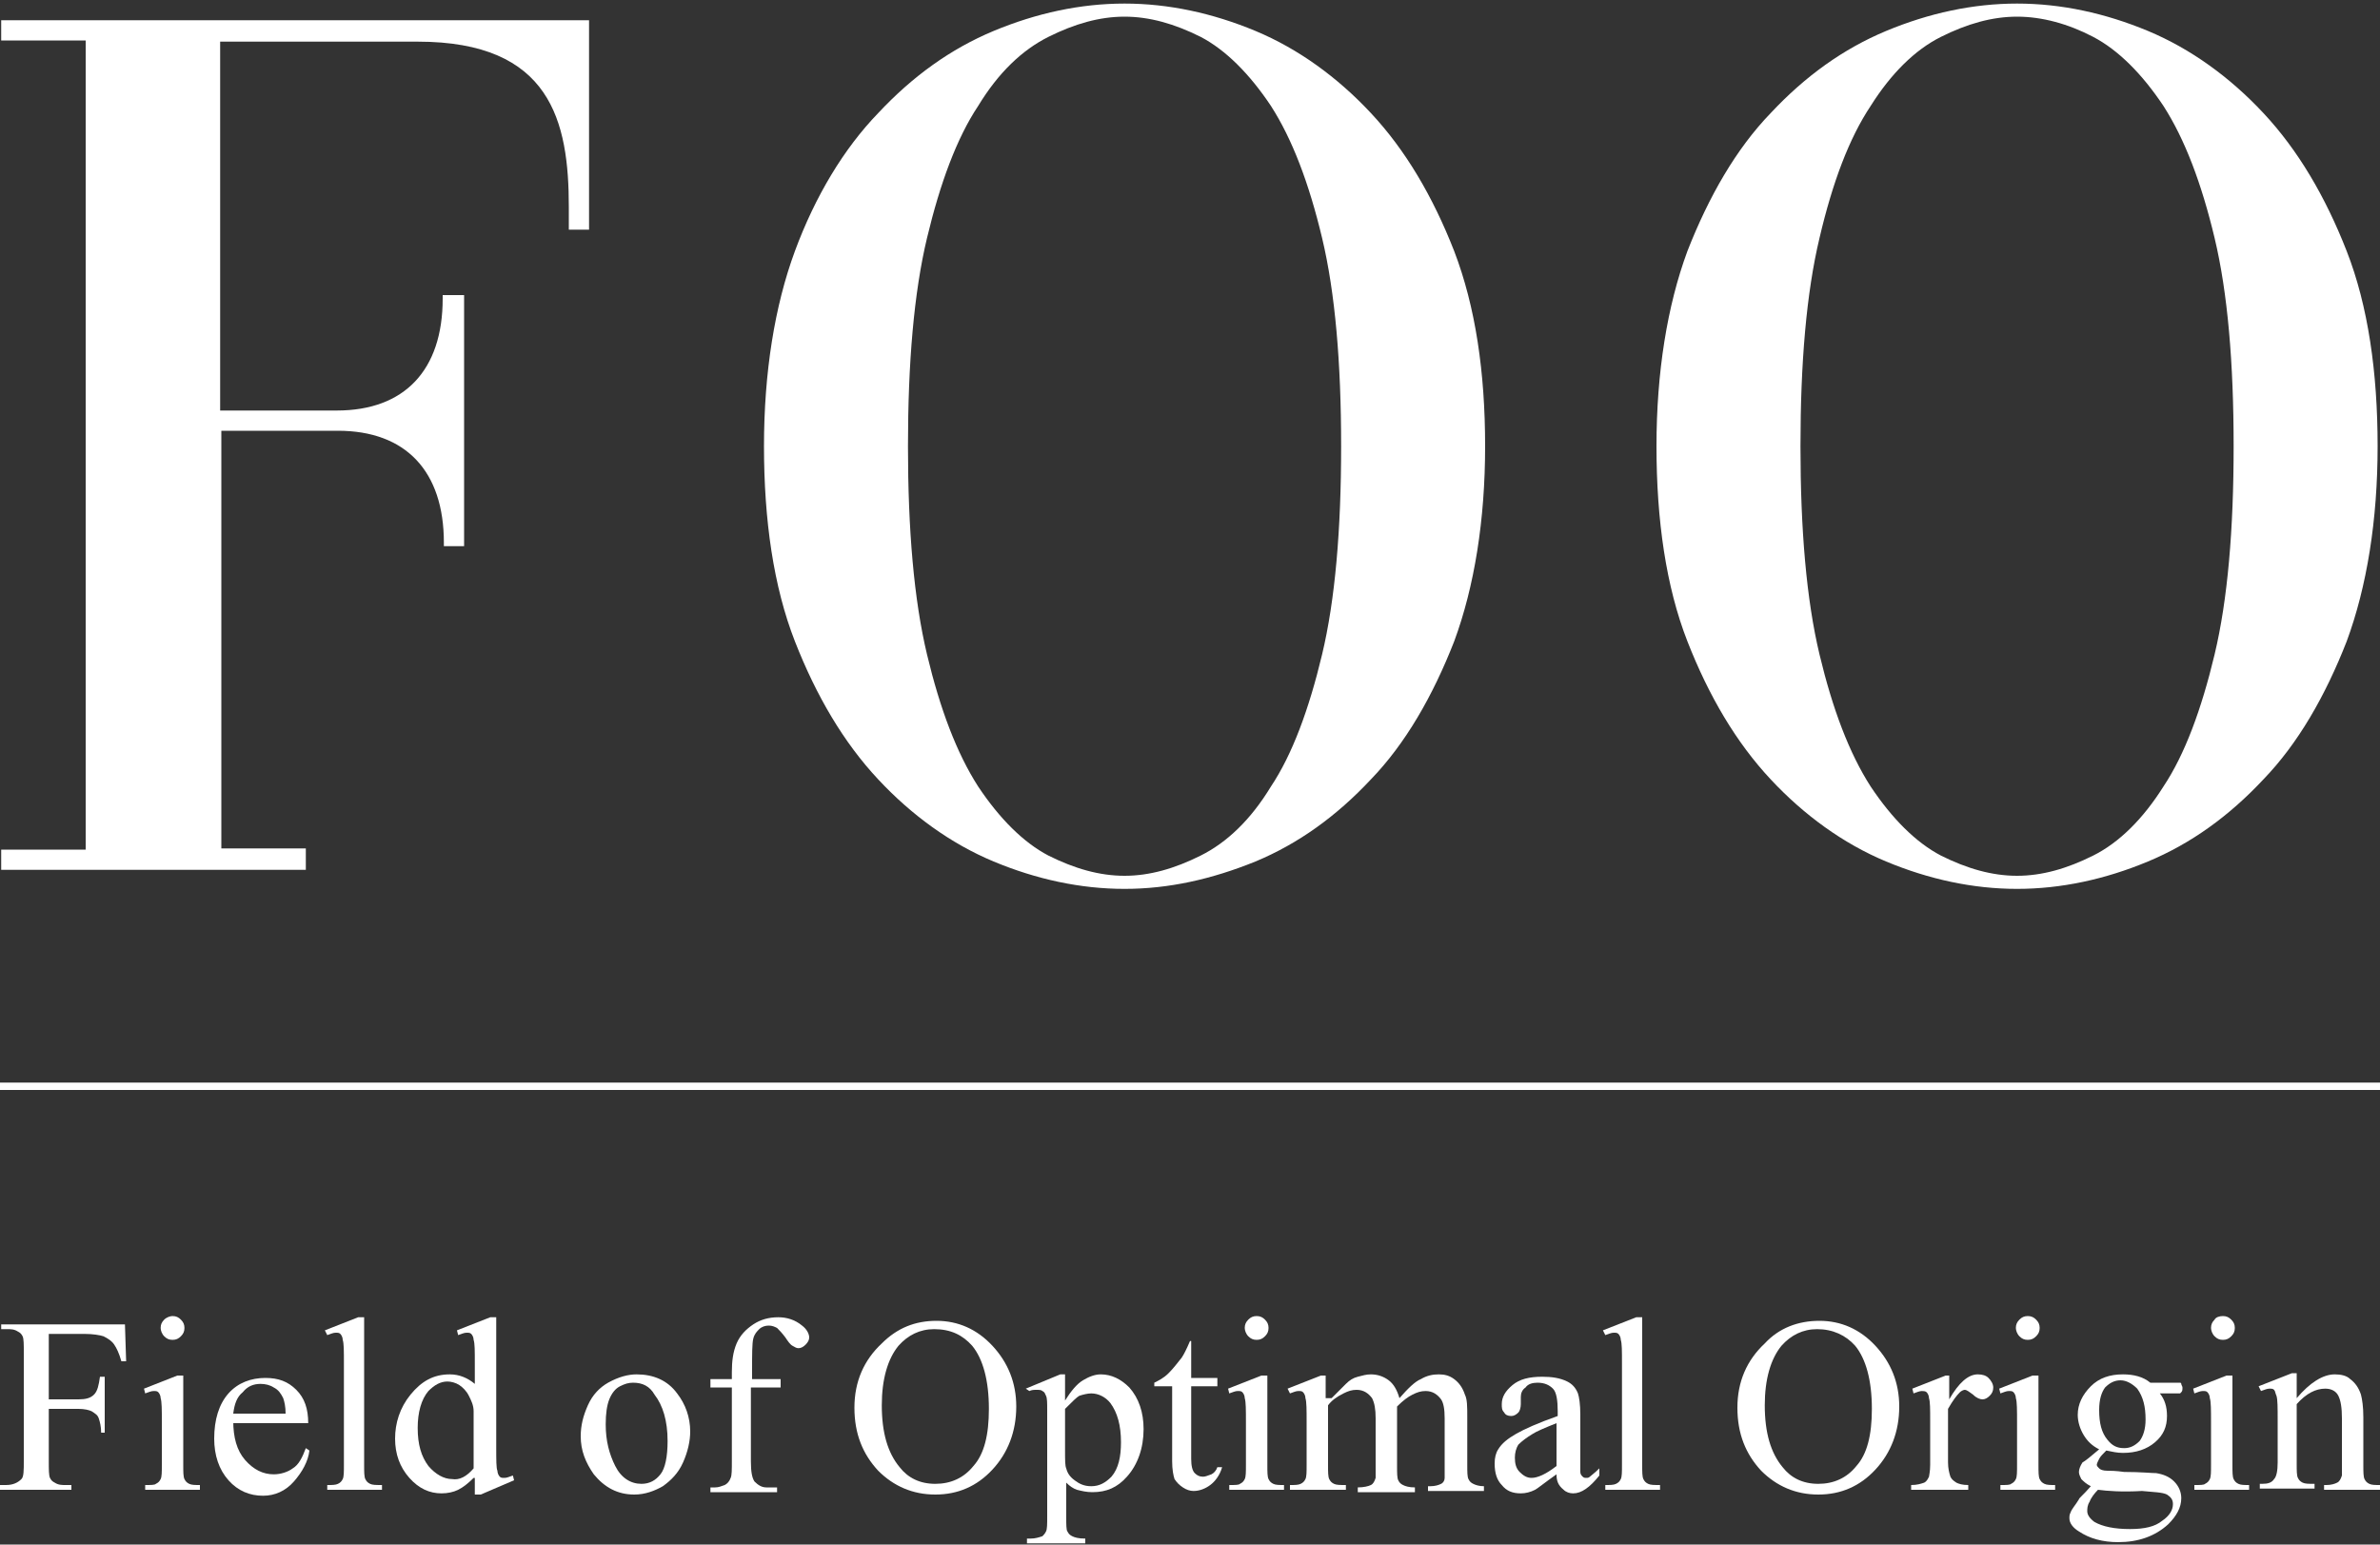
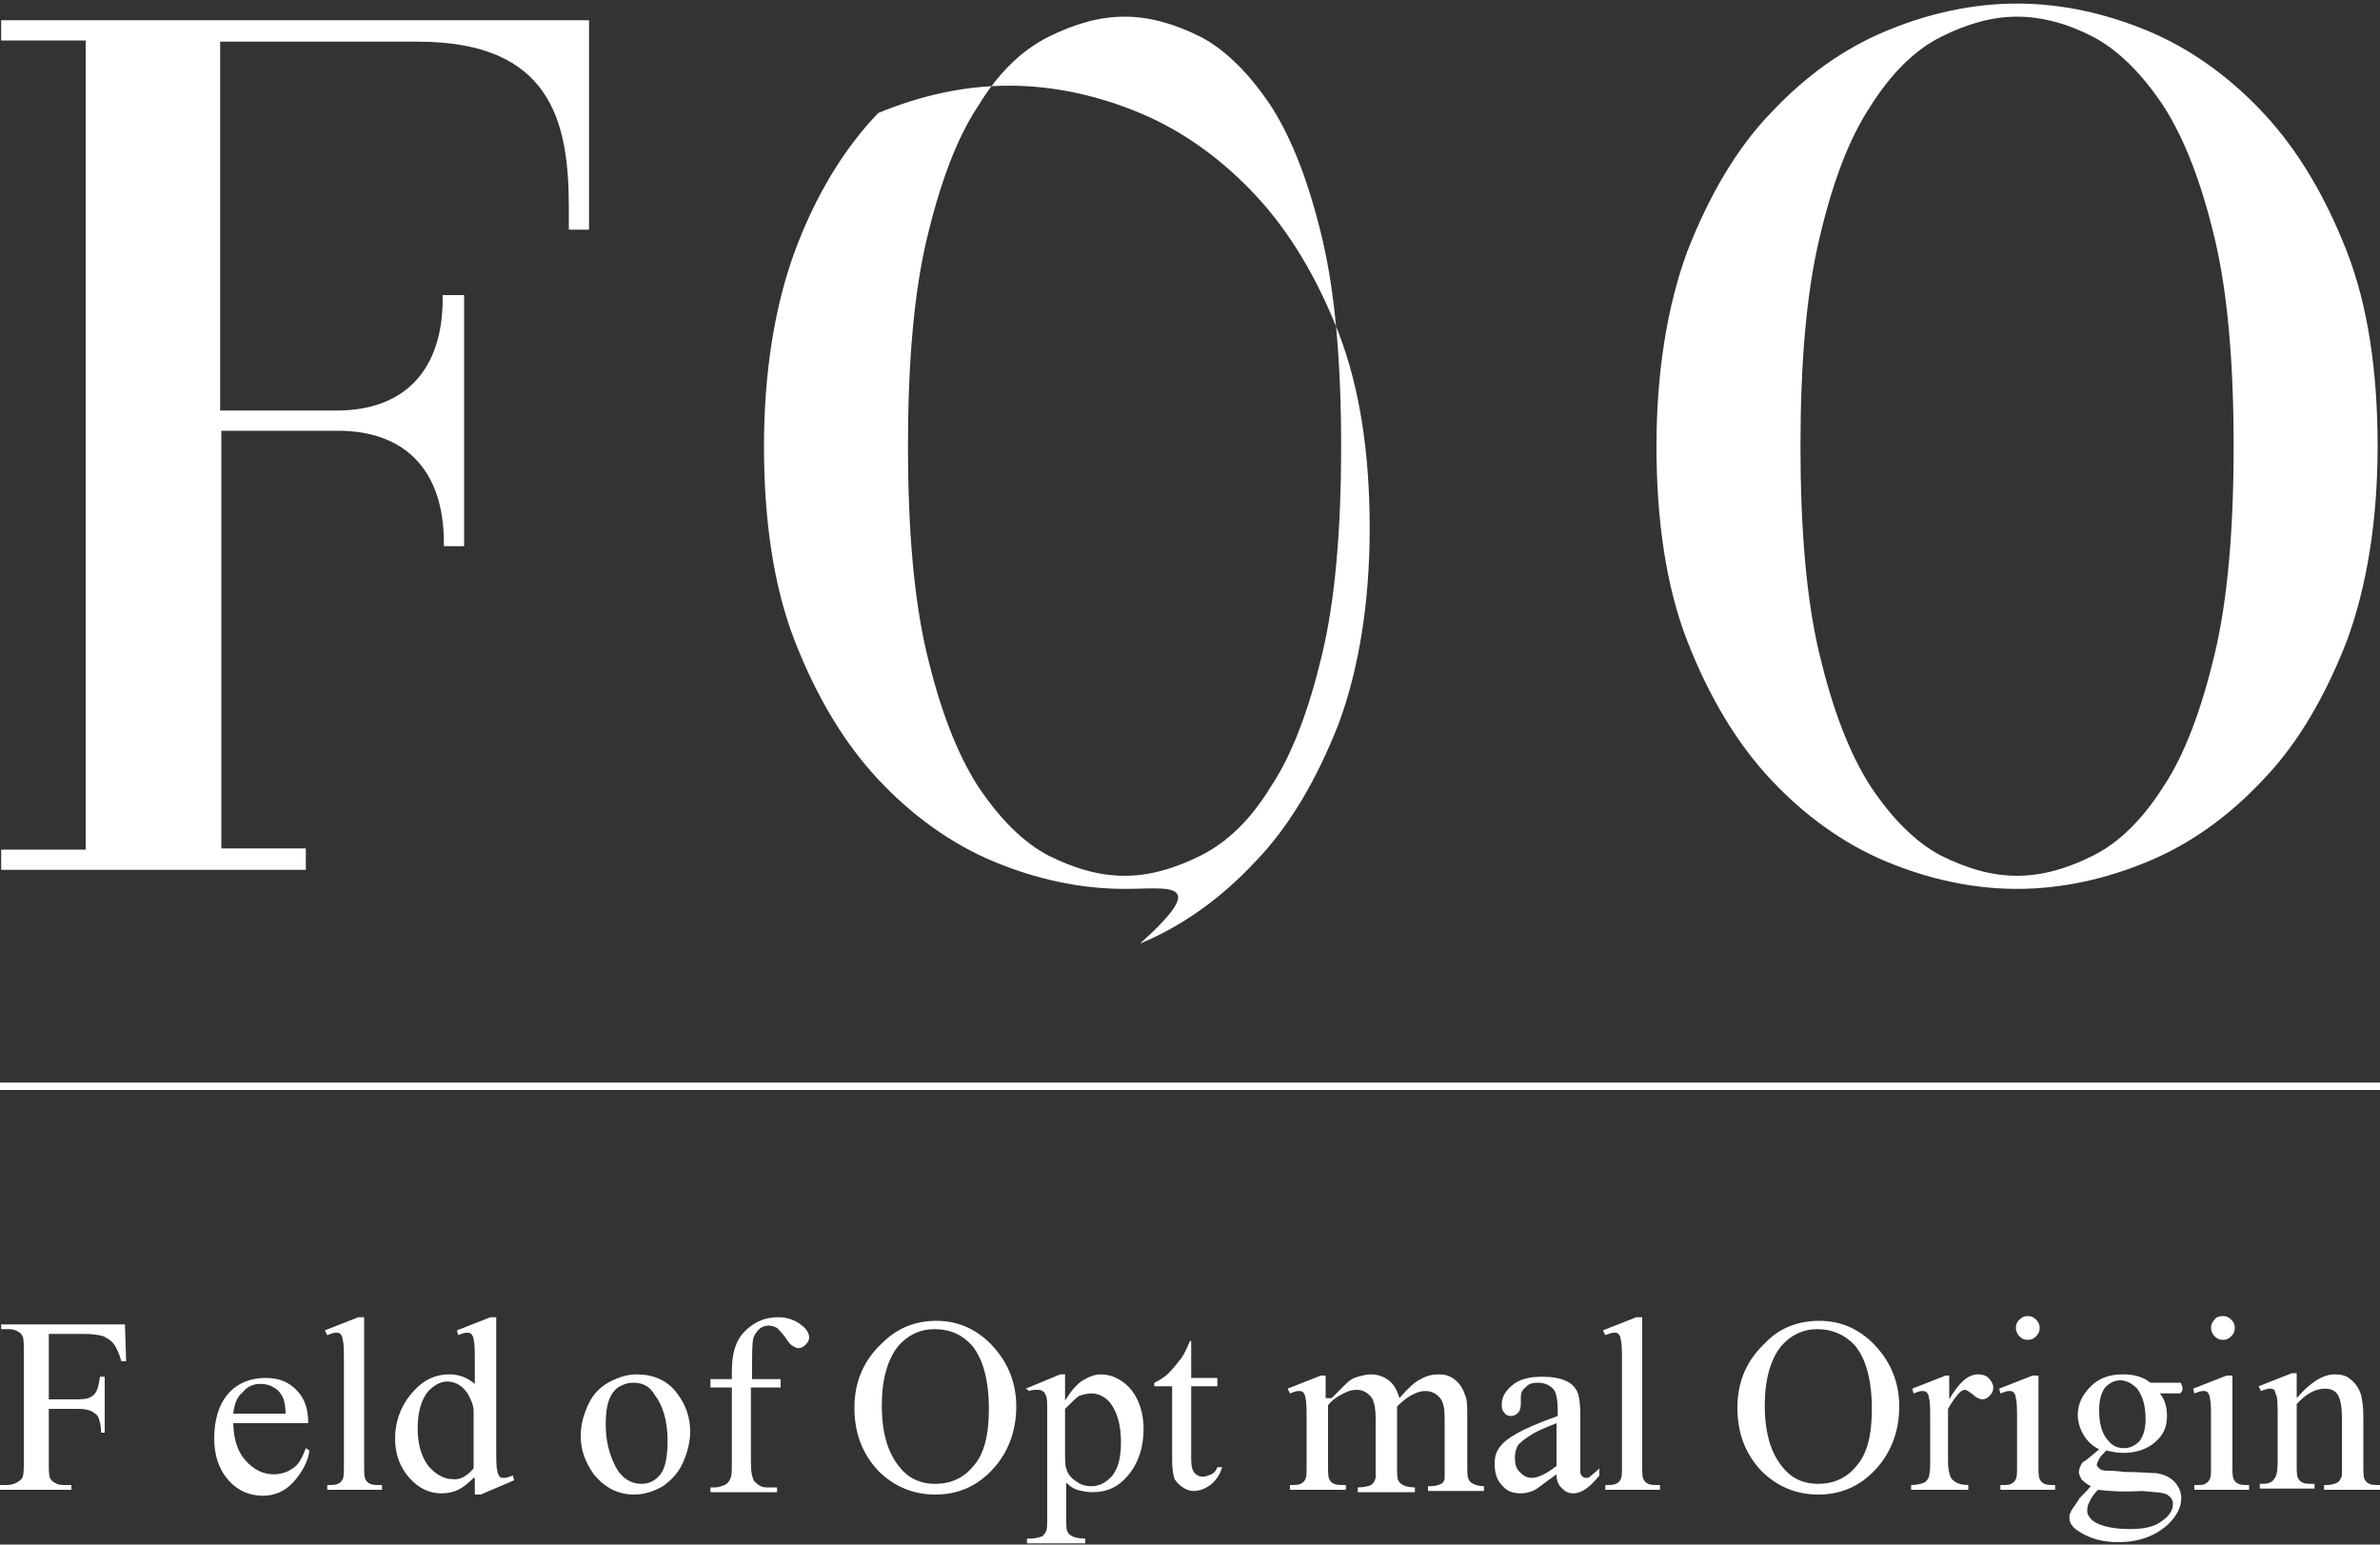
<svg xmlns="http://www.w3.org/2000/svg" version="1.1" id="レイヤー_1" x="0px" y="0px" viewBox="0 0 200 129.8" style="enable-background:new 0 0 200 129.8;" xml:space="preserve">
  <rect x="0" y="0" width="200" height="129.8" fill="#333333" stroke="none" />
  <style type="text/css">
	.st0{fill:#FFFFFF;}
</style>
  <rect y="91" class="st0" width="200" height="0.6" />
  <rect y="91" class="st0" width="200" height="0.6" />
  <g>
    <g>
      <path class="st0" d="M4.1,112.1v5.5h2.5c0.6,0,1-0.1,1.3-0.4c0.3-0.3,0.4-0.8,0.5-1.5h0.4v4.7H8.5c0-0.5-0.1-0.9-0.2-1.2    c-0.1-0.3-0.3-0.4-0.6-0.6c-0.2-0.1-0.6-0.2-1.1-0.2H4.1v4.4c0,0.7,0,1.2,0.1,1.4c0.1,0.2,0.2,0.3,0.4,0.4    c0.3,0.2,0.6,0.2,0.9,0.2h0.5v0.4h-6v-0.4h0.5c0.6,0,1-0.2,1.3-0.5c0.2-0.2,0.2-0.7,0.2-1.6v-9c0-0.7,0-1.2-0.1-1.4    c-0.1-0.2-0.2-0.3-0.4-0.4c-0.3-0.2-0.6-0.2-0.9-0.2H0.1v-0.4h10.4l0.1,3.1h-0.4c-0.2-0.7-0.4-1.1-0.6-1.4    c-0.2-0.3-0.5-0.5-0.9-0.7c-0.3-0.1-0.9-0.2-1.6-0.2H4.1z" />
-       <path class="st0" d="M15.4,115.5v7.6c0,0.6,0,1,0.1,1.2c0.1,0.2,0.2,0.3,0.4,0.4s0.5,0.1,0.9,0.1v0.4h-4.6v-0.4    c0.5,0,0.8,0,0.9-0.1c0.2-0.1,0.3-0.2,0.4-0.4c0.1-0.2,0.1-0.6,0.1-1.2v-3.6c0-1,0-1.7-0.1-2c0-0.2-0.1-0.4-0.2-0.5    c-0.1-0.1-0.2-0.1-0.4-0.1c-0.2,0-0.4,0.1-0.7,0.2l-0.1-0.4l2.8-1.1H15.4z M14.5,110.6c0.3,0,0.5,0.1,0.7,0.3    c0.2,0.2,0.3,0.4,0.3,0.7c0,0.3-0.1,0.5-0.3,0.7c-0.2,0.2-0.4,0.3-0.7,0.3c-0.3,0-0.5-0.1-0.7-0.3c-0.2-0.2-0.3-0.5-0.3-0.7    c0-0.3,0.1-0.5,0.3-0.7C14,110.7,14.3,110.6,14.5,110.6z" />
      <path class="st0" d="M19.6,119.4c0,1.4,0.3,2.5,1,3.3c0.7,0.8,1.5,1.2,2.4,1.2c0.6,0,1.2-0.2,1.6-0.5c0.5-0.3,0.8-0.9,1.1-1.7    l0.3,0.2c-0.1,0.9-0.6,1.8-1.3,2.6c-0.7,0.8-1.6,1.2-2.6,1.2c-1.1,0-2.1-0.4-2.9-1.3c-0.8-0.9-1.2-2.1-1.2-3.5    c0-1.6,0.4-2.9,1.2-3.8c0.8-0.9,1.9-1.3,3.1-1.3c1.1,0,1.9,0.3,2.6,1c0.7,0.7,1,1.6,1,2.8H19.6z M19.6,118.8h4.4    c0-0.6-0.1-1-0.2-1.3c-0.2-0.4-0.4-0.7-0.8-0.9c-0.3-0.2-0.7-0.3-1.1-0.3c-0.6,0-1.1,0.2-1.5,0.7C19.9,117.4,19.7,118,19.6,118.8z    " />
      <path class="st0" d="M30.6,110.6v12.5c0,0.6,0,1,0.1,1.2c0.1,0.2,0.2,0.3,0.4,0.4c0.2,0.1,0.5,0.1,1,0.1v0.4h-4.6v-0.4    c0.4,0,0.7,0,0.9-0.1c0.2-0.1,0.3-0.2,0.4-0.4c0.1-0.2,0.1-0.6,0.1-1.2v-8.5c0-1.1,0-1.7-0.1-2c0-0.2-0.1-0.4-0.2-0.5    c-0.1-0.1-0.2-0.1-0.4-0.1c-0.2,0-0.4,0.1-0.7,0.2l-0.2-0.4l2.8-1.1H30.6z" />
      <path class="st0" d="M39.8,124.2c-0.5,0.5-0.9,0.8-1.3,1c-0.4,0.2-0.9,0.3-1.4,0.3c-1,0-1.9-0.4-2.7-1.3c-0.8-0.9-1.2-2-1.2-3.3    c0-1.3,0.4-2.6,1.3-3.7c0.9-1.1,1.9-1.7,3.3-1.7c0.8,0,1.5,0.3,2.1,0.8v-1.7c0-1.1,0-1.7-0.1-2c0-0.2-0.1-0.4-0.2-0.5    c-0.1-0.1-0.2-0.1-0.4-0.1c-0.2,0-0.4,0.1-0.7,0.2l-0.1-0.4l2.8-1.1h0.5v10.9c0,1.1,0,1.8,0.1,2c0,0.2,0.1,0.4,0.2,0.5    c0.1,0.1,0.2,0.1,0.4,0.1c0.2,0,0.4-0.1,0.7-0.2l0.1,0.4l-2.8,1.2h-0.5V124.2z M39.8,123.4v-4.8c0-0.5-0.2-0.9-0.4-1.3    c-0.2-0.4-0.5-0.7-0.8-0.9c-0.3-0.2-0.7-0.3-1-0.3c-0.6,0-1.1,0.3-1.6,0.8c-0.6,0.7-0.9,1.8-0.9,3.1c0,1.4,0.3,2.4,0.9,3.2    c0.6,0.7,1.3,1.1,2,1.1C38.6,124.4,39.2,124.1,39.8,123.4z" />
      <path class="st0" d="M53.5,115.5c1.4,0,2.6,0.5,3.4,1.6c0.7,0.9,1.1,2,1.1,3.2c0,0.8-0.2,1.7-0.6,2.6c-0.4,0.9-1,1.5-1.7,2    c-0.7,0.4-1.5,0.7-2.4,0.7c-1.4,0-2.5-0.6-3.4-1.7c-0.7-1-1.1-2-1.1-3.2c0-0.9,0.2-1.7,0.6-2.6c0.4-0.9,1-1.5,1.7-1.9    C52,115.7,52.8,115.5,53.5,115.5z M53.2,116.2c-0.4,0-0.7,0.1-1.1,0.3c-0.4,0.2-0.7,0.6-0.9,1.1c-0.2,0.5-0.3,1.2-0.3,2.1    c0,1.4,0.3,2.5,0.8,3.5c0.5,1,1.3,1.5,2.2,1.5c0.7,0,1.2-0.3,1.6-0.8c0.4-0.5,0.6-1.5,0.6-2.8c0-1.7-0.4-3-1.1-3.9    C54.6,116.5,54,116.2,53.2,116.2z" />
      <path class="st0" d="M63.1,116.6v6.2c0,0.9,0.1,1.4,0.3,1.7c0.3,0.3,0.6,0.5,1,0.5h0.9v0.4h-5.6v-0.4h0.4c0.3,0,0.5-0.1,0.8-0.2    c0.2-0.1,0.4-0.3,0.5-0.6c0.1-0.2,0.1-0.7,0.1-1.4v-6.2h-1.8v-0.7h1.8v-0.6c0-0.9,0.1-1.7,0.4-2.4c0.3-0.7,0.8-1.2,1.4-1.6    c0.6-0.4,1.3-0.6,2.1-0.6c0.7,0,1.4,0.2,2,0.7c0.4,0.3,0.6,0.7,0.6,1c0,0.2-0.1,0.4-0.3,0.6c-0.2,0.2-0.4,0.3-0.6,0.3    c-0.2,0-0.3-0.1-0.5-0.2c-0.2-0.1-0.4-0.4-0.6-0.7c-0.3-0.4-0.5-0.6-0.7-0.8c-0.2-0.1-0.4-0.2-0.7-0.2c-0.3,0-0.6,0.1-0.8,0.3    c-0.2,0.2-0.4,0.4-0.5,0.8c-0.1,0.4-0.1,1.3-0.1,2.7v0.7h2.4v0.7H63.1z" />
      <path class="st0" d="M78.7,111c1.8,0,3.4,0.7,4.7,2.1c1.3,1.4,2,3.1,2,5.1c0,2.1-0.7,3.9-2,5.3c-1.3,1.4-2.9,2.1-4.8,2.1    c-1.9,0-3.5-0.7-4.8-2c-1.3-1.4-2-3.1-2-5.3c0-2.2,0.8-4,2.3-5.4C75.4,111.6,76.9,111,78.7,111z M78.5,111.7c-1.2,0-2.2,0.5-3,1.4    c-0.9,1.1-1.4,2.8-1.4,5c0,2.3,0.5,4,1.5,5.2c0.7,0.9,1.7,1.4,3,1.4c1.3,0,2.4-0.5,3.2-1.5c0.9-1,1.3-2.6,1.3-4.8    c0-2.4-0.5-4.2-1.4-5.3C80.9,112.2,79.9,111.7,78.5,111.7z" />
      <path class="st0" d="M86.2,116.7l2.9-1.2h0.4v2.2c0.5-0.8,1-1.4,1.5-1.7c0.5-0.3,1-0.5,1.5-0.5c0.9,0,1.7,0.4,2.4,1.1    c0.8,0.9,1.2,2.1,1.2,3.5c0,1.6-0.5,3-1.4,4c-0.8,0.9-1.7,1.3-2.9,1.3c-0.5,0-0.9-0.1-1.3-0.2c-0.3-0.1-0.6-0.3-0.9-0.6v2.9    c0,0.6,0,1.1,0.1,1.2c0.1,0.2,0.2,0.3,0.4,0.4c0.2,0.1,0.5,0.2,1.1,0.2v0.4h-4.9v-0.4h0.3c0.4,0,0.7-0.1,1-0.2    c0.1-0.1,0.2-0.2,0.3-0.4c0.1-0.2,0.1-0.6,0.1-1.3v-8.9c0-0.6,0-1-0.1-1.2c-0.1-0.2-0.1-0.3-0.3-0.4c-0.1-0.1-0.3-0.1-0.5-0.1    c-0.2,0-0.4,0-0.6,0.1L86.2,116.7z M89.5,118.4v3.5c0,0.8,0,1.3,0.1,1.5c0.1,0.4,0.3,0.7,0.7,1c0.4,0.3,0.8,0.5,1.4,0.5    c0.7,0,1.2-0.3,1.7-0.8c0.6-0.7,0.8-1.7,0.8-2.9c0-1.4-0.3-2.5-0.9-3.3c-0.4-0.5-1-0.8-1.6-0.8c-0.3,0-0.7,0.1-1,0.2    C90.5,117.4,90.1,117.8,89.5,118.4z" />
      <path class="st0" d="M100.1,112.7v3.1h2.2v0.7h-2.2v6.1c0,0.6,0.1,1,0.3,1.2c0.2,0.2,0.4,0.3,0.7,0.3c0.2,0,0.4-0.1,0.7-0.2    c0.2-0.1,0.4-0.3,0.5-0.6h0.4c-0.2,0.7-0.6,1.2-1,1.5c-0.4,0.3-0.9,0.5-1.4,0.5c-0.3,0-0.6-0.1-0.9-0.3c-0.3-0.2-0.5-0.4-0.7-0.7    c-0.1-0.3-0.2-0.8-0.2-1.5v-6.3h-1.5v-0.3c0.4-0.2,0.8-0.4,1.2-0.8c0.4-0.4,0.7-0.8,1.1-1.3c0.2-0.3,0.4-0.7,0.7-1.4H100.1z" />
-       <path class="st0" d="M106.5,115.5v7.6c0,0.6,0,1,0.1,1.2c0.1,0.2,0.2,0.3,0.4,0.4s0.5,0.1,0.9,0.1v0.4h-4.6v-0.4    c0.5,0,0.8,0,0.9-0.1c0.2-0.1,0.3-0.2,0.4-0.4c0.1-0.2,0.1-0.6,0.1-1.2v-3.6c0-1,0-1.7-0.1-2c0-0.2-0.1-0.4-0.2-0.5    c-0.1-0.1-0.2-0.1-0.4-0.1c-0.2,0-0.4,0.1-0.7,0.2l-0.1-0.4l2.8-1.1H106.5z M105.6,110.6c0.3,0,0.5,0.1,0.7,0.3    c0.2,0.2,0.3,0.4,0.3,0.7c0,0.3-0.1,0.5-0.3,0.7c-0.2,0.2-0.4,0.3-0.7,0.3c-0.3,0-0.5-0.1-0.7-0.3c-0.2-0.2-0.3-0.5-0.3-0.7    c0-0.3,0.1-0.5,0.3-0.7C105.1,110.7,105.3,110.6,105.6,110.6z" />
      <path class="st0" d="M111.9,117.5c0.7-0.7,1.1-1.1,1.2-1.2c0.3-0.3,0.6-0.5,1-0.6c0.4-0.1,0.7-0.2,1.1-0.2c0.6,0,1.1,0.2,1.5,0.5    c0.4,0.3,0.7,0.8,0.9,1.5c0.7-0.8,1.3-1.4,1.8-1.6c0.5-0.3,1-0.4,1.5-0.4c0.5,0,0.9,0.1,1.3,0.4c0.4,0.3,0.7,0.7,0.9,1.3    c0.2,0.4,0.2,1,0.2,1.9v4c0,0.6,0,1,0.1,1.2c0.1,0.2,0.2,0.3,0.4,0.4c0.2,0.1,0.5,0.2,0.9,0.2v0.4H120v-0.4h0.2    c0.4,0,0.7-0.1,0.9-0.2c0.2-0.1,0.3-0.3,0.3-0.5c0-0.1,0-0.4,0-1v-4c0-0.8-0.1-1.3-0.3-1.6c-0.3-0.4-0.7-0.7-1.3-0.7    c-0.4,0-0.7,0.1-1.1,0.3c-0.4,0.2-0.8,0.5-1.3,1l0,0.1l0,0.4v4.5c0,0.6,0,1,0.1,1.2c0.1,0.2,0.2,0.3,0.4,0.4    c0.2,0.1,0.5,0.2,1,0.2v0.4h-4.8v-0.4c0.5,0,0.9-0.1,1.1-0.2c0.2-0.1,0.3-0.3,0.4-0.6c0-0.1,0-0.5,0-1v-4c0-0.8-0.1-1.3-0.3-1.7    c-0.3-0.4-0.7-0.7-1.3-0.7c-0.4,0-0.7,0.1-1.1,0.3c-0.6,0.3-1,0.6-1.3,1v5c0,0.6,0,1,0.1,1.2c0.1,0.2,0.2,0.3,0.4,0.4    c0.2,0.1,0.5,0.1,1,0.1v0.4h-4.7v-0.4c0.4,0,0.7,0,0.9-0.1c0.2-0.1,0.3-0.2,0.4-0.4c0.1-0.2,0.1-0.6,0.1-1.2v-3.6c0-1,0-1.7-0.1-2    c0-0.2-0.1-0.4-0.2-0.5c-0.1-0.1-0.2-0.1-0.4-0.1c-0.2,0-0.4,0.1-0.7,0.2l-0.2-0.4l2.8-1.1h0.4V117.5z" />
      <path class="st0" d="M130.8,123.9c-1,0.7-1.6,1.2-1.8,1.3c-0.4,0.2-0.8,0.3-1.2,0.3c-0.7,0-1.2-0.2-1.6-0.7    c-0.4-0.4-0.6-1-0.6-1.8c0-0.5,0.1-0.9,0.3-1.2c0.3-0.5,0.8-0.9,1.5-1.3c0.7-0.4,1.8-0.9,3.5-1.5v-0.4c0-0.9-0.1-1.6-0.4-1.9    c-0.3-0.3-0.7-0.5-1.3-0.5c-0.4,0-0.8,0.1-1,0.4c-0.3,0.2-0.4,0.5-0.4,0.8l0,0.6c0,0.3-0.1,0.6-0.2,0.7c-0.2,0.2-0.4,0.3-0.6,0.3    c-0.3,0-0.5-0.1-0.6-0.3c-0.2-0.2-0.2-0.4-0.2-0.7c0-0.6,0.3-1.1,0.9-1.6c0.6-0.5,1.4-0.7,2.5-0.7c0.8,0,1.5,0.1,2.1,0.4    c0.4,0.2,0.7,0.5,0.9,1c0.1,0.3,0.2,0.9,0.2,1.8v3.2c0,0.9,0,1.4,0,1.6c0,0.2,0.1,0.3,0.2,0.4c0.1,0.1,0.2,0.1,0.3,0.1    c0.1,0,0.2,0,0.3-0.1c0.1-0.1,0.4-0.3,0.8-0.7v0.6c-0.8,1-1.5,1.5-2.2,1.5c-0.3,0-0.6-0.1-0.8-0.3    C130.9,124.8,130.8,124.4,130.8,123.9z M130.8,123.2v-3.6c-1,0.4-1.7,0.7-2,0.9c-0.5,0.3-0.9,0.6-1.2,0.9    c-0.2,0.3-0.3,0.7-0.3,1.1c0,0.5,0.1,0.9,0.4,1.2c0.3,0.3,0.6,0.5,1,0.5C129.2,124.2,129.9,123.9,130.8,123.2z" />
      <path class="st0" d="M138,110.6v12.5c0,0.6,0,1,0.1,1.2c0.1,0.2,0.2,0.3,0.4,0.4c0.2,0.1,0.5,0.1,1,0.1v0.4h-4.6v-0.4    c0.4,0,0.7,0,0.9-0.1c0.2-0.1,0.3-0.2,0.4-0.4c0.1-0.2,0.1-0.6,0.1-1.2v-8.5c0-1.1,0-1.7-0.1-2c0-0.2-0.1-0.4-0.2-0.5    c-0.1-0.1-0.2-0.1-0.4-0.1c-0.2,0-0.4,0.1-0.7,0.2l-0.2-0.4l2.8-1.1H138z" />
      <path class="st0" d="M152.9,111c1.8,0,3.4,0.7,4.7,2.1c1.3,1.4,2,3.1,2,5.1c0,2.1-0.7,3.9-2,5.3c-1.3,1.4-2.9,2.1-4.8,2.1    c-1.9,0-3.5-0.7-4.8-2c-1.3-1.4-2-3.1-2-5.3c0-2.2,0.8-4,2.3-5.4C149.5,111.6,151.1,111,152.9,111z M152.7,111.7    c-1.2,0-2.2,0.5-3,1.4c-0.9,1.1-1.4,2.8-1.4,5c0,2.3,0.5,4,1.5,5.2c0.7,0.9,1.7,1.4,3,1.4c1.3,0,2.4-0.5,3.2-1.5    c0.9-1,1.3-2.6,1.3-4.8c0-2.4-0.5-4.2-1.4-5.3C155.1,112.2,154,111.7,152.7,111.7z" />
      <path class="st0" d="M163.8,115.5v2.1c0.8-1.4,1.6-2.1,2.4-2.1c0.4,0,0.7,0.1,0.9,0.3c0.2,0.2,0.4,0.5,0.4,0.8    c0,0.3-0.1,0.5-0.3,0.7c-0.2,0.2-0.4,0.3-0.6,0.3c-0.2,0-0.5-0.1-0.8-0.4c-0.3-0.2-0.5-0.4-0.7-0.4c-0.1,0-0.3,0.1-0.4,0.2    c-0.3,0.3-0.6,0.7-1,1.4v4.5c0,0.5,0.1,0.9,0.2,1.2c0.1,0.2,0.2,0.3,0.5,0.5c0.2,0.1,0.5,0.2,1,0.2v0.4h-4.8v-0.4    c0.5,0,0.8-0.1,1.1-0.2c0.2-0.1,0.3-0.3,0.4-0.5c0-0.1,0.1-0.4,0.1-1v-3.6c0-1.1,0-1.7-0.1-2c0-0.2-0.1-0.4-0.2-0.5    c-0.1-0.1-0.3-0.1-0.4-0.1c-0.2,0-0.4,0.1-0.7,0.2l-0.1-0.4l2.8-1.1H163.8z" />
      <path class="st0" d="M171.3,115.5v7.6c0,0.6,0,1,0.1,1.2c0.1,0.2,0.2,0.3,0.4,0.4c0.2,0.1,0.5,0.1,0.9,0.1v0.4h-4.6v-0.4    c0.5,0,0.8,0,0.9-0.1c0.2-0.1,0.3-0.2,0.4-0.4c0.1-0.2,0.1-0.6,0.1-1.2v-3.6c0-1,0-1.7-0.1-2c0-0.2-0.1-0.4-0.2-0.5    c-0.1-0.1-0.2-0.1-0.4-0.1c-0.2,0-0.4,0.1-0.7,0.2l-0.1-0.4l2.8-1.1H171.3z M170.4,110.6c0.3,0,0.5,0.1,0.7,0.3    c0.2,0.2,0.3,0.4,0.3,0.7c0,0.3-0.1,0.5-0.3,0.7c-0.2,0.2-0.4,0.3-0.7,0.3c-0.3,0-0.5-0.1-0.7-0.3c-0.2-0.2-0.3-0.5-0.3-0.7    c0-0.3,0.1-0.5,0.3-0.7C169.9,110.7,170.1,110.6,170.4,110.6z" />
      <path class="st0" d="M176.4,121.8c-0.6-0.3-1-0.7-1.3-1.2c-0.3-0.5-0.5-1.1-0.5-1.7c0-0.9,0.4-1.7,1.1-2.4c0.7-0.7,1.6-1,2.7-1    c0.9,0,1.7,0.2,2.3,0.7h2c0.3,0,0.5,0,0.5,0c0,0,0.1,0,0.1,0.1c0,0.1,0.1,0.2,0.1,0.3c0,0.2,0,0.3-0.1,0.4c0,0-0.1,0.1-0.1,0.1    c-0.1,0-0.2,0-0.5,0h-1.2c0.4,0.5,0.6,1.1,0.6,1.9c0,0.9-0.3,1.6-1,2.2c-0.7,0.6-1.6,0.9-2.7,0.9c-0.5,0-0.9-0.1-1.4-0.2    c-0.3,0.3-0.5,0.5-0.6,0.7c-0.1,0.2-0.2,0.4-0.2,0.5c0,0.1,0.1,0.2,0.2,0.3c0.1,0.1,0.3,0.2,0.7,0.2c0.2,0,0.7,0,1.4,0.1    c1.4,0,2.3,0.1,2.7,0.1c0.6,0.1,1.1,0.3,1.5,0.7c0.4,0.4,0.6,0.9,0.6,1.4c0,0.8-0.4,1.5-1.1,2.2c-1.1,1-2.5,1.5-4.2,1.5    c-1.3,0-2.4-0.3-3.3-0.9c-0.5-0.3-0.8-0.7-0.8-1.1c0-0.2,0-0.3,0.1-0.5c0.1-0.3,0.4-0.6,0.7-1.1c0-0.1,0.4-0.4,1-1.1    c-0.4-0.2-0.6-0.4-0.8-0.6c-0.1-0.2-0.2-0.4-0.2-0.6c0-0.2,0.1-0.5,0.3-0.8C175.2,122.8,175.7,122.4,176.4,121.8z M176.3,125.2    c-0.3,0.3-0.6,0.7-0.7,1c-0.2,0.3-0.2,0.6-0.2,0.8c0,0.3,0.2,0.6,0.6,0.9c0.7,0.4,1.7,0.6,3,0.6c1.2,0,2.1-0.2,2.7-0.7    c0.6-0.4,0.9-0.9,0.9-1.4c0-0.4-0.2-0.6-0.5-0.8c-0.4-0.2-1.1-0.2-2.1-0.3C178.3,125.4,177.1,125.3,176.3,125.2z M178.2,116    c-0.5,0-0.9,0.2-1.3,0.6c-0.3,0.4-0.5,1-0.5,1.9c0,1.1,0.2,1.9,0.7,2.5c0.4,0.5,0.8,0.7,1.4,0.7c0.5,0,0.9-0.2,1.3-0.6    c0.3-0.4,0.5-1,0.5-1.8c0-1.1-0.2-1.9-0.7-2.6C179.2,116.3,178.7,116,178.2,116z" />
      <path class="st0" d="M187.6,115.5v7.6c0,0.6,0,1,0.1,1.2c0.1,0.2,0.2,0.3,0.4,0.4s0.5,0.1,0.9,0.1v0.4h-4.6v-0.4    c0.5,0,0.8,0,0.9-0.1c0.2-0.1,0.3-0.2,0.4-0.4c0.1-0.2,0.1-0.6,0.1-1.2v-3.6c0-1,0-1.7-0.1-2c0-0.2-0.1-0.4-0.2-0.5    c-0.1-0.1-0.2-0.1-0.4-0.1c-0.2,0-0.4,0.1-0.7,0.2l-0.1-0.4l2.8-1.1H187.6z M186.8,110.6c0.3,0,0.5,0.1,0.7,0.3    c0.2,0.2,0.3,0.4,0.3,0.7c0,0.3-0.1,0.5-0.3,0.7c-0.2,0.2-0.4,0.3-0.7,0.3c-0.3,0-0.5-0.1-0.7-0.3c-0.2-0.2-0.3-0.5-0.3-0.7    c0-0.3,0.1-0.5,0.3-0.7C186.2,110.7,186.5,110.6,186.8,110.6z" />
      <path class="st0" d="M193,117.5c1.1-1.3,2.2-2,3.2-2c0.5,0,1,0.1,1.3,0.4c0.4,0.3,0.7,0.7,0.9,1.3c0.1,0.4,0.2,1,0.2,1.9v4    c0,0.6,0,1,0.1,1.2c0.1,0.2,0.2,0.3,0.4,0.4c0.2,0.1,0.5,0.1,0.9,0.1v0.4h-4.7v-0.4h0.2c0.4,0,0.7-0.1,0.9-0.2    c0.2-0.1,0.3-0.3,0.4-0.6c0-0.1,0-0.4,0-1v-3.8c0-0.9-0.1-1.5-0.3-1.9c-0.2-0.4-0.6-0.6-1.1-0.6c-0.8,0-1.6,0.4-2.4,1.3v5    c0,0.6,0,1,0.1,1.2c0.1,0.2,0.2,0.3,0.4,0.4c0.2,0.1,0.5,0.1,1,0.1v0.4h-4.6v-0.4h0.2c0.5,0,0.8-0.1,1-0.4    c0.2-0.2,0.3-0.7,0.3-1.4v-3.5c0-1.1,0-1.8-0.1-2.1c-0.1-0.2-0.1-0.4-0.2-0.5c-0.1-0.1-0.2-0.1-0.4-0.1c-0.2,0-0.4,0.1-0.7,0.2    l-0.2-0.4l2.8-1.1h0.4V117.5z" />
    </g>
  </g>
  <g>
    <g>
-       <path class="st0" d="M94.5,74.7c-3.7,0-7.4-0.8-11-2.3c-3.6-1.5-6.9-3.9-9.7-6.9c-2.9-3.1-5.2-7-7-11.6    c-1.8-4.6-2.6-10.2-2.6-16.4c0-6.2,0.9-11.8,2.6-16.4s4.1-8.6,7-11.6c2.9-3.1,6.1-5.4,9.7-6.9c3.6-1.5,7.3-2.3,11-2.3    c3.7,0,7.4,0.8,11,2.3c3.6,1.5,6.9,3.9,9.7,6.9c2.9,3.1,5.2,7,7,11.6c1.8,4.7,2.6,10.2,2.6,16.4c0,6.2-0.9,11.8-2.6,16.4    c-1.8,4.6-4.1,8.6-7,11.6c-2.9,3.1-6.1,5.4-9.7,6.9C101.8,73.9,98.2,74.7,94.5,74.7z M94.5,1.4c-2.1,0-4.2,0.6-6.4,1.7    c-2.2,1.1-4.2,3-5.9,5.8c-1.8,2.7-3.2,6.5-4.3,11.1c-1.1,4.6-1.6,10.5-1.6,17.5c0,7,0.5,12.9,1.6,17.5c1.1,4.6,2.5,8.3,4.3,11.1    c1.8,2.7,3.8,4.7,5.9,5.8c2.2,1.1,4.3,1.7,6.4,1.7c2.1,0,4.2-0.6,6.4-1.7c2.2-1.1,4.2-3,5.9-5.8c1.8-2.7,3.2-6.5,4.3-11.1    c1.1-4.6,1.6-10.5,1.6-17.5c0-7-0.5-12.9-1.6-17.5c-1.1-4.6-2.5-8.3-4.3-11.1c-1.8-2.7-3.8-4.7-5.9-5.8C98.7,2,96.6,1.4,94.5,1.4z    " />
+       <path class="st0" d="M94.5,74.7c-3.7,0-7.4-0.8-11-2.3c-3.6-1.5-6.9-3.9-9.7-6.9c-2.9-3.1-5.2-7-7-11.6    c-1.8-4.6-2.6-10.2-2.6-16.4c0-6.2,0.9-11.8,2.6-16.4s4.1-8.6,7-11.6c3.6-1.5,7.3-2.3,11-2.3    c3.7,0,7.4,0.8,11,2.3c3.6,1.5,6.9,3.9,9.7,6.9c2.9,3.1,5.2,7,7,11.6c1.8,4.7,2.6,10.2,2.6,16.4c0,6.2-0.9,11.8-2.6,16.4    c-1.8,4.6-4.1,8.6-7,11.6c-2.9,3.1-6.1,5.4-9.7,6.9C101.8,73.9,98.2,74.7,94.5,74.7z M94.5,1.4c-2.1,0-4.2,0.6-6.4,1.7    c-2.2,1.1-4.2,3-5.9,5.8c-1.8,2.7-3.2,6.5-4.3,11.1c-1.1,4.6-1.6,10.5-1.6,17.5c0,7,0.5,12.9,1.6,17.5c1.1,4.6,2.5,8.3,4.3,11.1    c1.8,2.7,3.8,4.7,5.9,5.8c2.2,1.1,4.3,1.7,6.4,1.7c2.1,0,4.2-0.6,6.4-1.7c2.2-1.1,4.2-3,5.9-5.8c1.8-2.7,3.2-6.5,4.3-11.1    c1.1-4.6,1.6-10.5,1.6-17.5c0-7-0.5-12.9-1.6-17.5c-1.1-4.6-2.5-8.3-4.3-11.1c-1.8-2.7-3.8-4.7-5.9-5.8C98.7,2,96.6,1.4,94.5,1.4z    " />
    </g>
    <g>
      <path class="st0" d="M169.5,74.7c-3.7,0-7.4-0.8-11-2.3c-3.6-1.5-6.9-3.9-9.7-6.9c-2.9-3.1-5.2-7-7-11.6    c-1.8-4.6-2.6-10.2-2.6-16.4c0-6.2,0.9-11.8,2.6-16.4c1.8-4.6,4.1-8.6,7-11.6c2.9-3.1,6.1-5.4,9.7-6.9c3.6-1.5,7.3-2.3,11-2.3    c3.7,0,7.4,0.8,11,2.3c3.6,1.5,6.9,3.9,9.7,6.9c2.9,3.1,5.2,7,7,11.6c1.8,4.6,2.6,10.2,2.6,16.4c0,6.2-0.9,11.8-2.6,16.4    c-1.8,4.6-4.1,8.6-7,11.6c-2.9,3.1-6.1,5.4-9.7,6.9C176.9,73.9,173.2,74.7,169.5,74.7z M169.5,1.4c-2.1,0-4.2,0.6-6.4,1.7    c-2.2,1.1-4.2,3.1-5.9,5.8c-1.8,2.7-3.2,6.4-4.3,11.1c-1.1,4.6-1.6,10.5-1.6,17.5c0,7,0.5,12.9,1.6,17.5c1.1,4.6,2.5,8.3,4.3,11.1    c1.8,2.7,3.8,4.7,5.9,5.8c2.2,1.1,4.3,1.7,6.4,1.7c2.1,0,4.2-0.6,6.4-1.7c2.2-1.1,4.2-3.1,5.9-5.8c1.8-2.7,3.2-6.5,4.3-11.1    c1.1-4.6,1.6-10.5,1.6-17.5c0-7-0.5-12.9-1.6-17.5c-1.1-4.6-2.5-8.3-4.3-11.1c-1.8-2.7-3.8-4.7-5.9-5.8    C173.8,2,171.6,1.4,169.5,1.4z" />
    </g>
    <g>
      <path class="st0" d="M0.1,73.2v-1.8h7.1V3.4H0.1V1.7h49.4v17.6h-1.7v-1.4l0,0c0-0.2,0-0.4,0-0.5c0-7.2-1.5-13.9-12.7-13.9H35v0    l-0.4,0l-16.1,0v31h9.4c0,0,0,0,0,0c0,0,0.1,0,0.1,0c0.1,0,0.2,0,0.3,0c5.7,0,8.9-3.4,8.9-9.4v-0.3H39v21.1h-1.7v-0.3    c0-6-3.2-9.4-8.9-9.4c-0.1,0-0.2,0-0.3,0c0,0-0.1,0-0.1,0l-0.1,0h-9.3v35.1h7.1v1.8H0.1z" />
    </g>
  </g>
</svg>